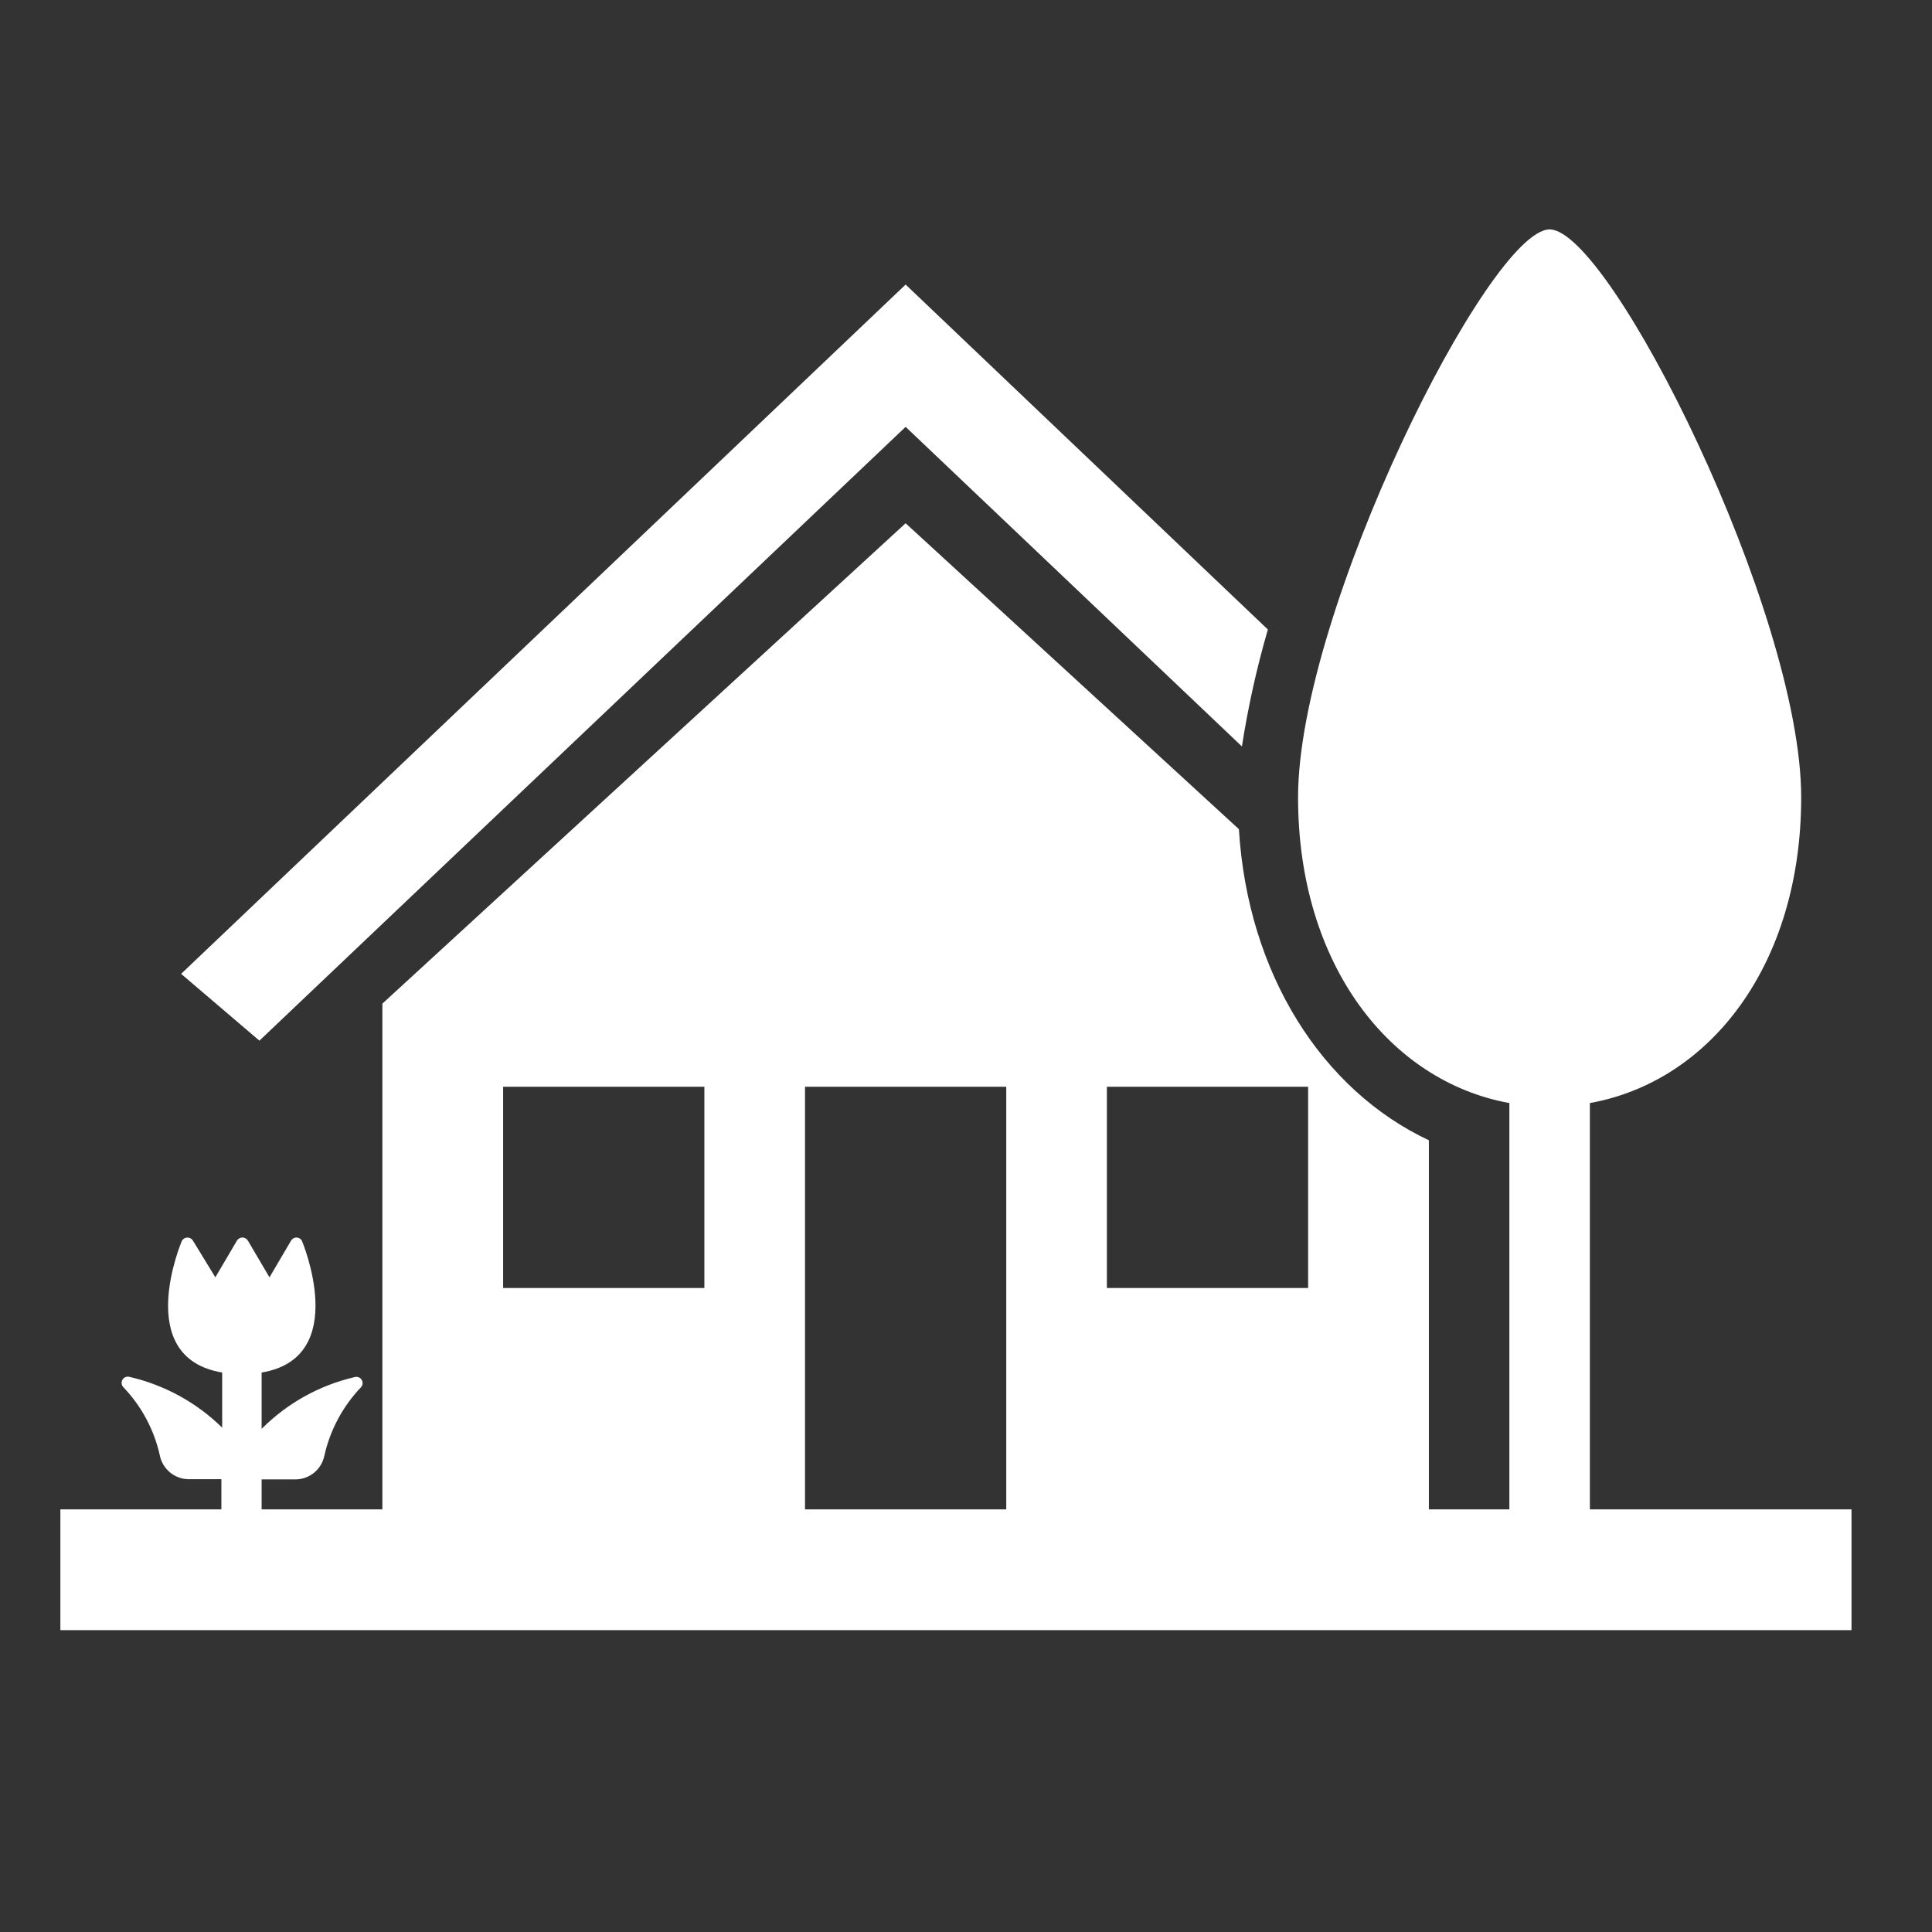
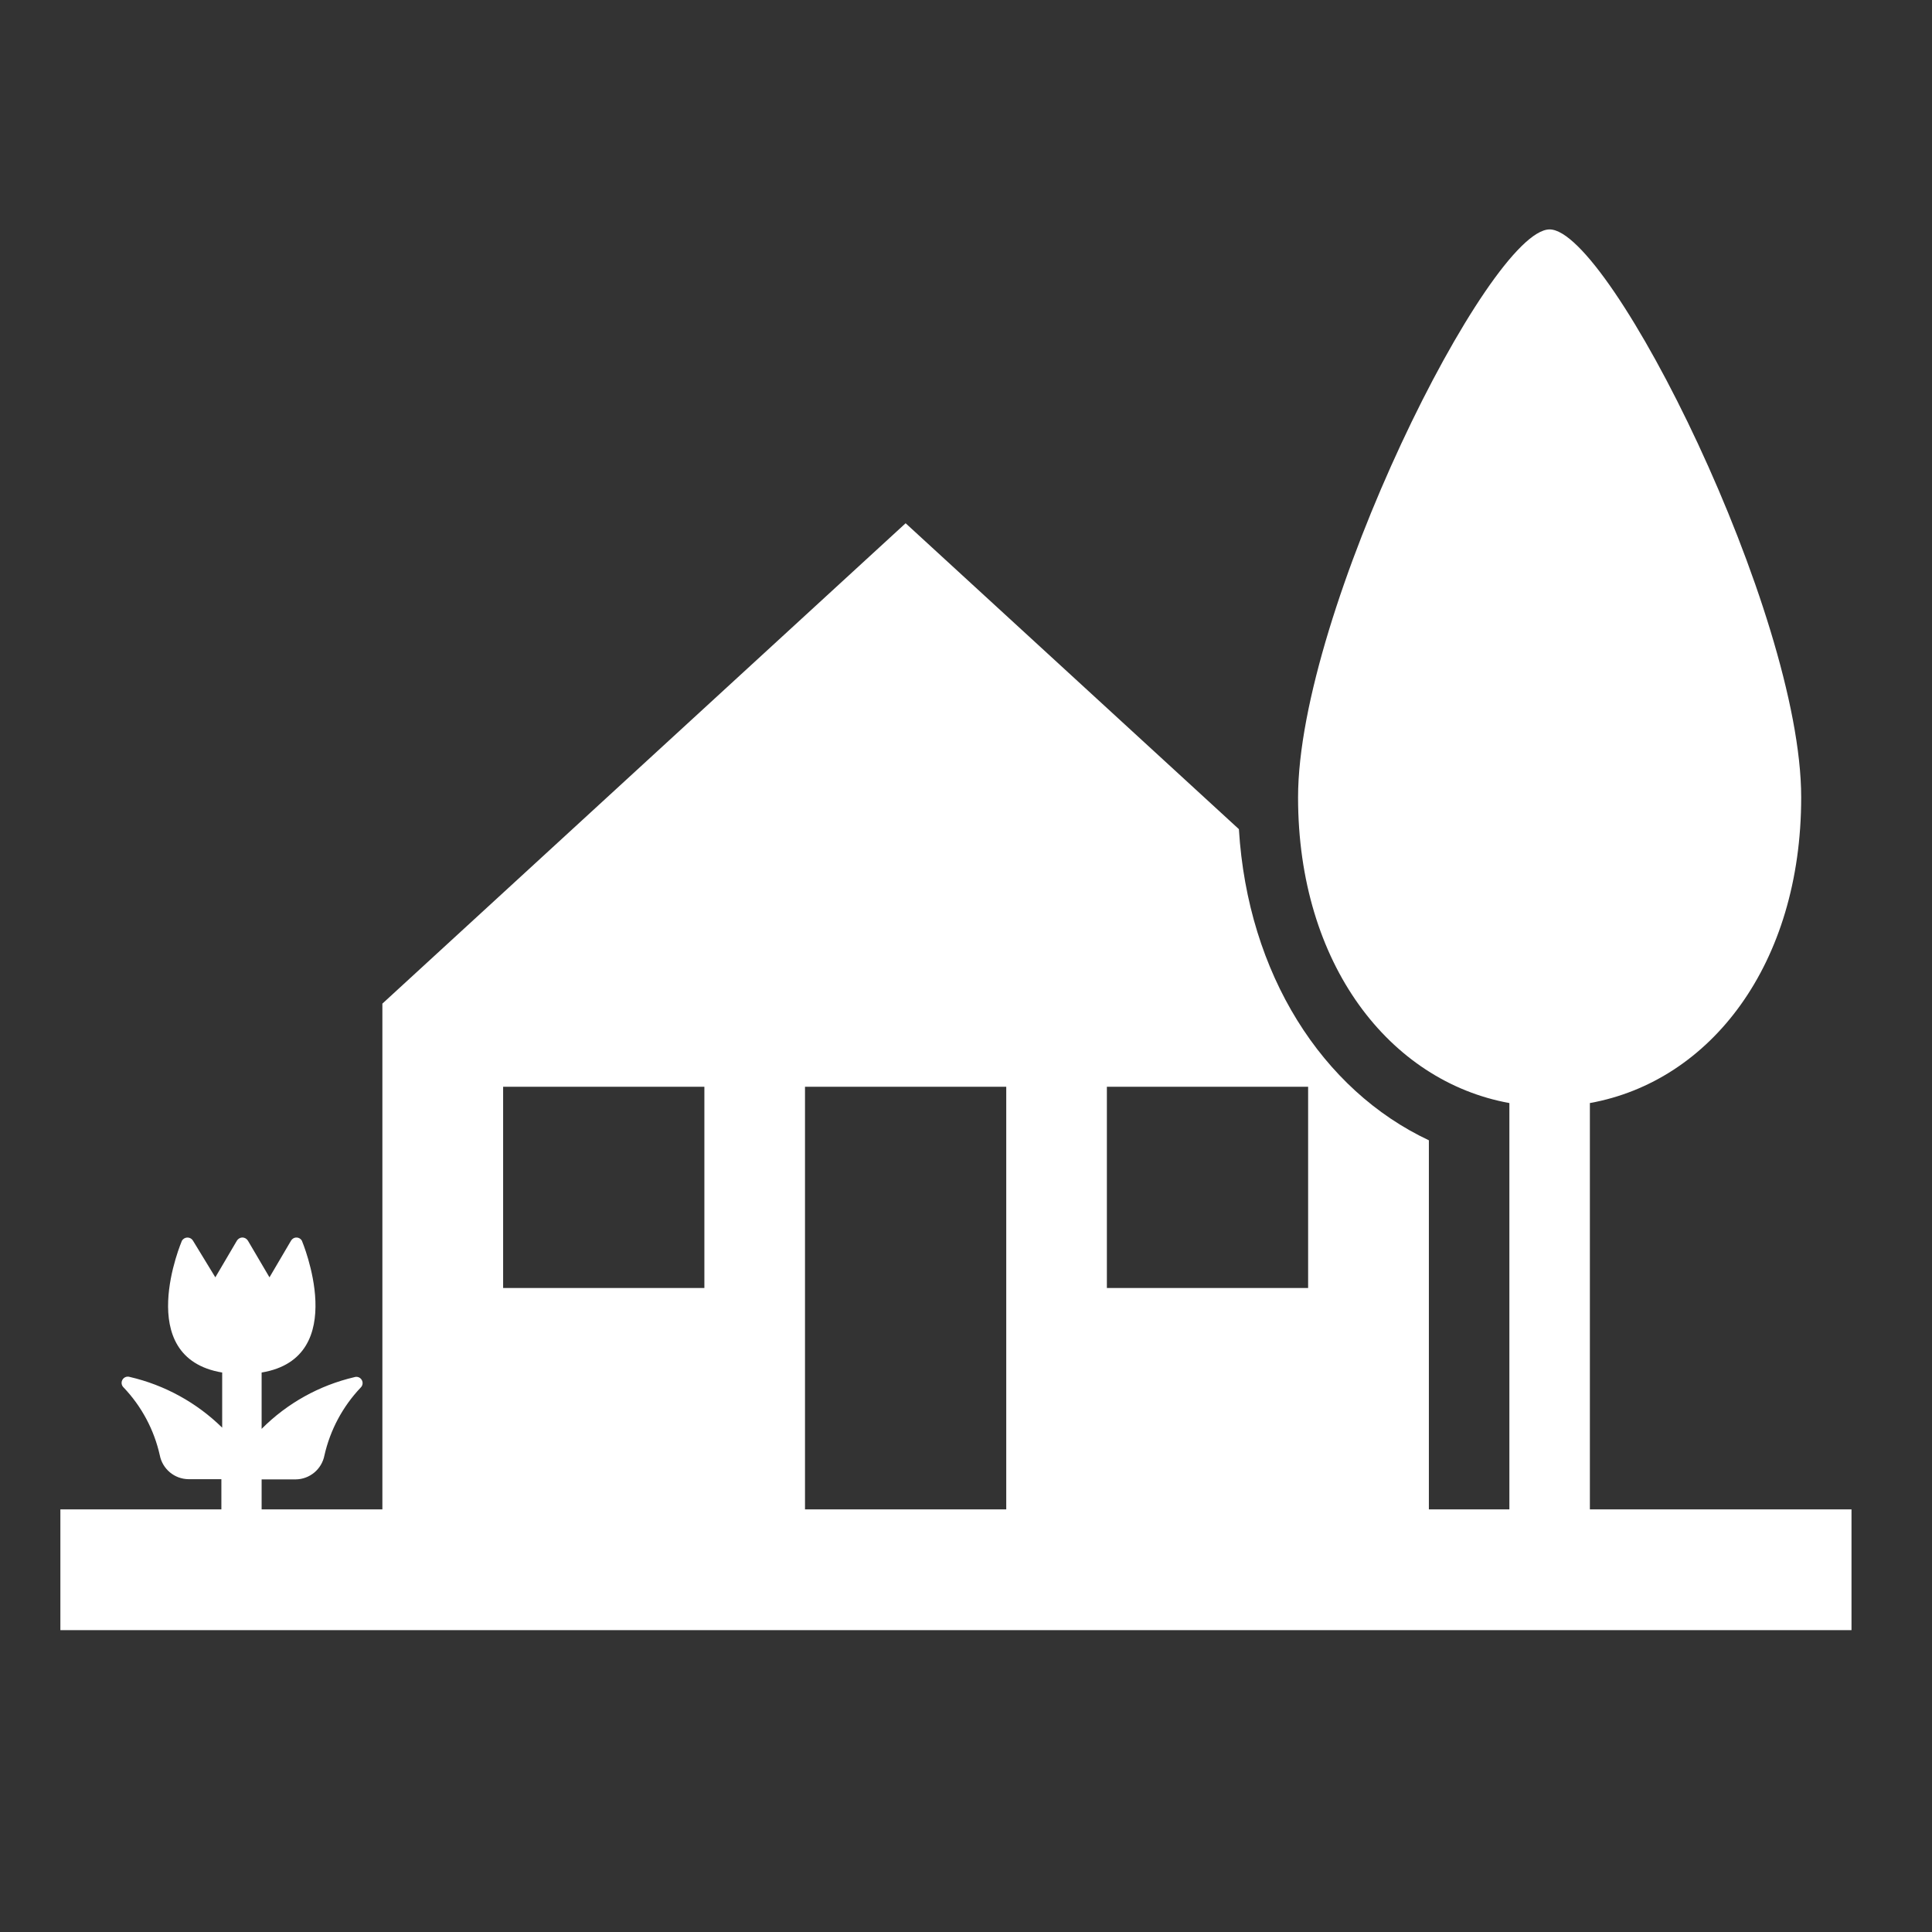
<svg xmlns="http://www.w3.org/2000/svg" width="96" height="96" xml:space="preserve" overflow="hidden">
  <rect width="100%" height="100%" fill="#333333" stroke="none" />
  <g transform="translate(-592 -312)">
-     <path d="M655 343.28 637 326.14 637 326.14 601 360.39 604.89 363.71 637 333.21 637 333.21 653.71 349.09C654.015 347.128 654.445 345.187 655 343.28Z" fill="#FFFFFF" />
    <path d="M671 387 671 366.81C677 365.73 681.5 359.91 681.5 351.62 681.5 342.42 672 323.4 669 323.4 666 323.4 656.5 342.4 656.5 351.62 656.5 359.91 661.05 365.73 667 366.81L667 387 663 387 663 368.66C657.7 366.17 654 360.4 653.56 353.2L637 338 611 361.87 611 387 605 387 605 385.51 606.69 385.51C607.389 385.504 607.987 385.006 608.12 384.32L608.12 384.32C608.406 383.055 609.028 381.891 609.92 380.95 610.045 380.833 610.051 380.637 609.933 380.512 609.851 380.424 609.724 380.392 609.61 380.43 607.863 380.838 606.265 381.728 605 383L605 380.2C609.46 379.46 607 373.65 607 373.65 606.916 373.501 606.727 373.448 606.578 373.532 606.529 373.56 606.488 373.601 606.46 373.65L605.39 375.47 604.32 373.65C604.261 373.552 604.155 373.491 604.04 373.49 603.929 373.494 603.827 373.555 603.77 373.65L602.7 375.47 601.59 373.65C601.5 373.498 601.303 373.448 601.151 373.539 601.106 373.566 601.067 373.604 601.04 373.65 601.04 373.65 598.55 379.45 603.04 380.2L603.04 382.94C601.771 381.694 600.183 380.822 598.45 380.42 598.287 380.366 598.112 380.454 598.058 380.617 598.02 380.731 598.052 380.857 598.14 380.94 599.035 381.879 599.657 383.044 599.94 384.31L599.94 384.31C600.073 384.996 600.671 385.494 601.37 385.5L603 385.5 603 387 595 387 595 393 684 393 684 387ZM627 376 617 376 617 366 627 366ZM642 387 632 387 632 366 642 366ZM657 376 647 376 647 366 657 366Z" fill="#FFFFFF" />
  </g>
</svg>